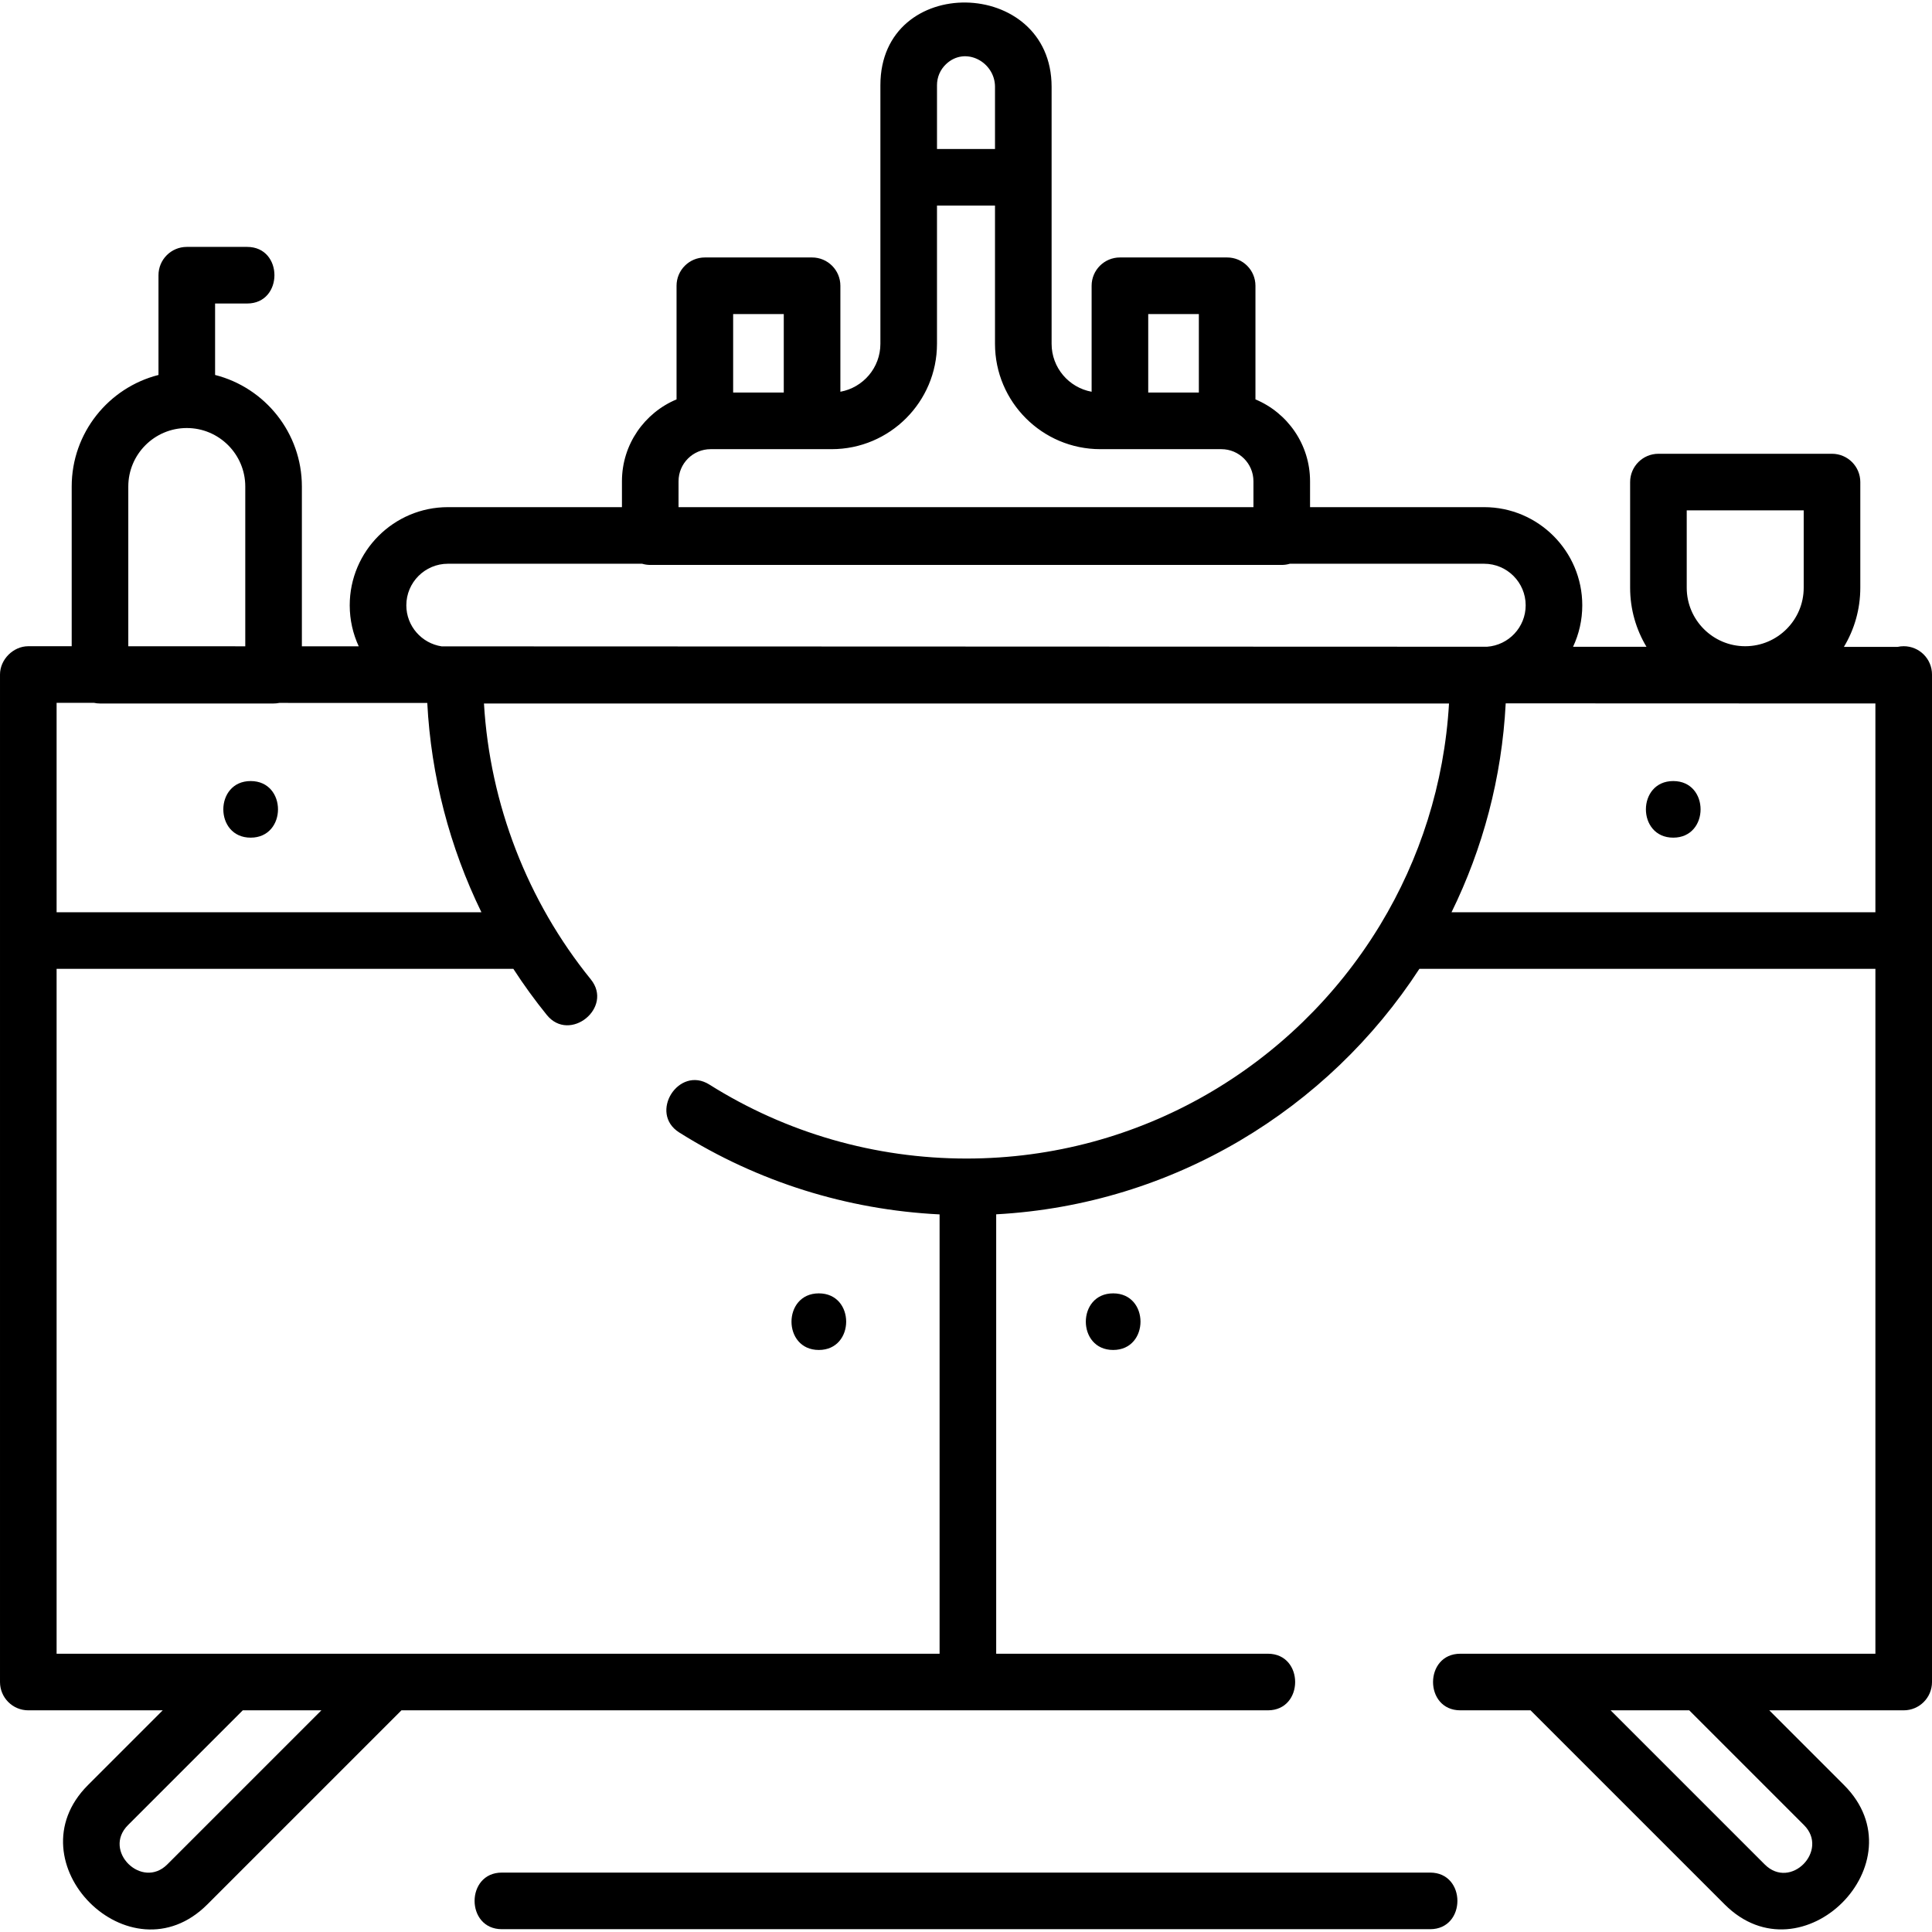
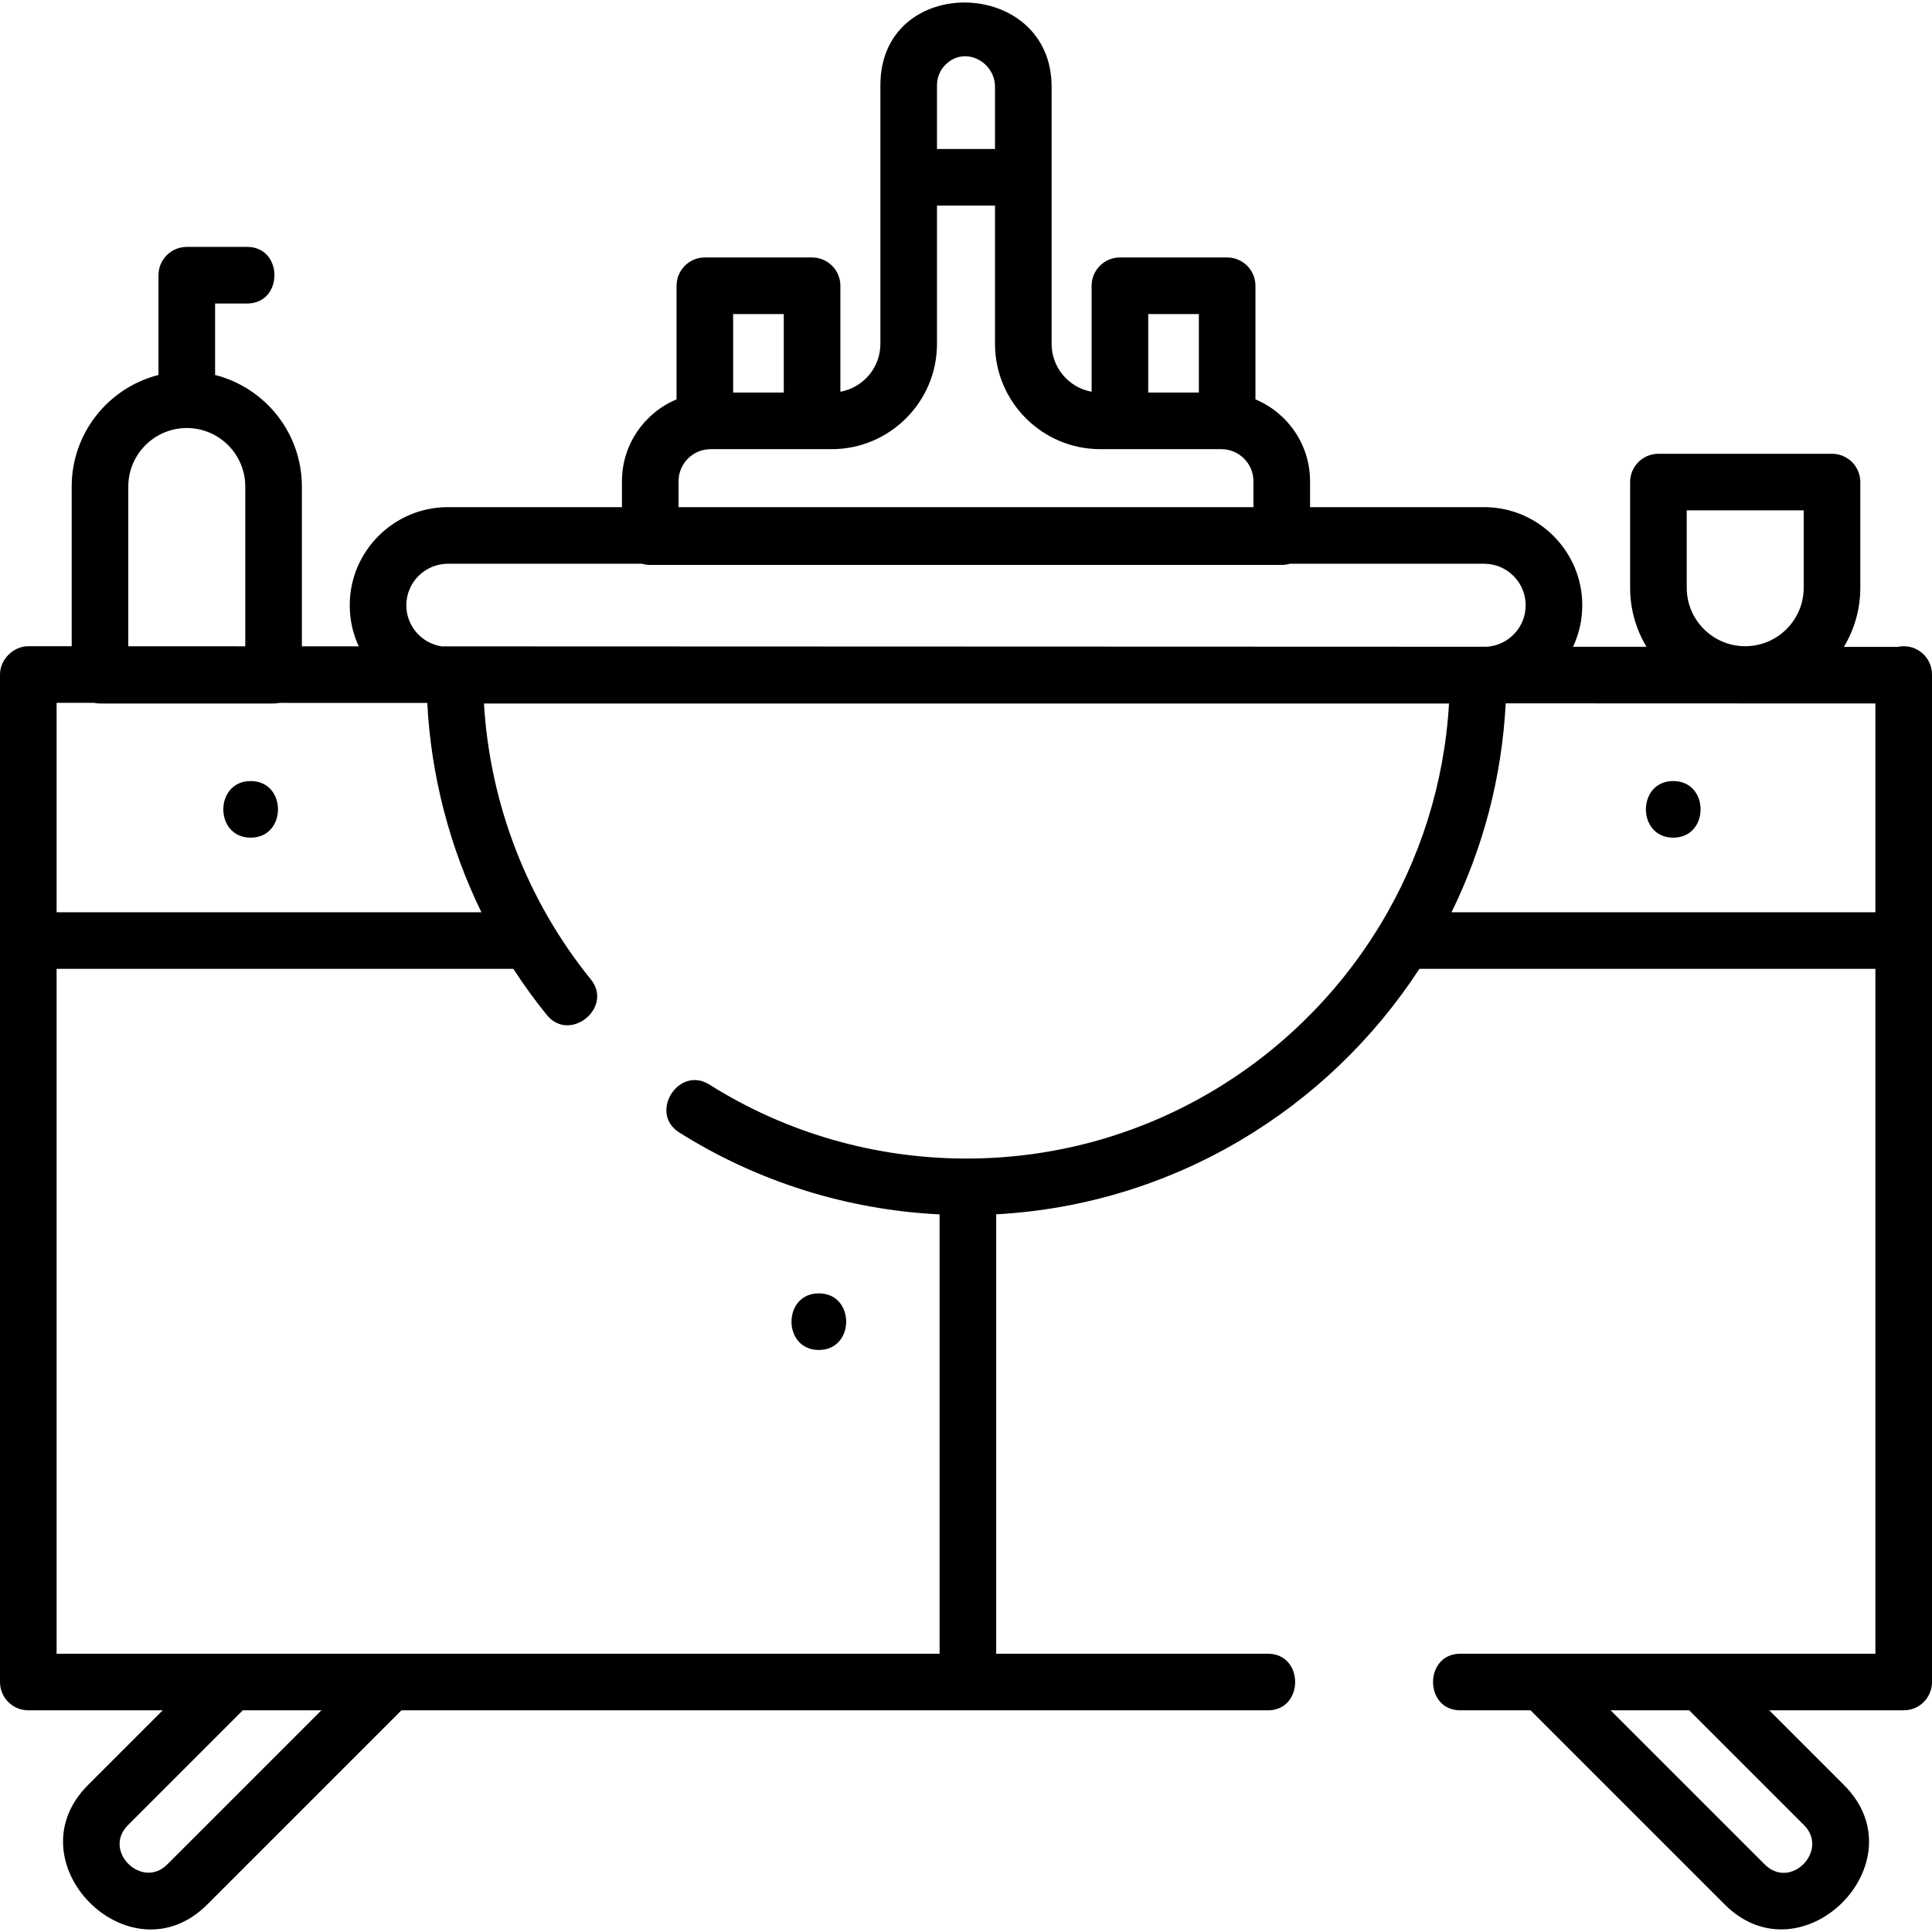
<svg xmlns="http://www.w3.org/2000/svg" id="Capa_1" height="512" viewBox="0 0 512 512" width="512">
  <path d="m504.5 171.255c-.559 0-1.104.062-1.628.177l-14.218-.005c2.757-4.583 4.346-9.945 4.346-15.672v-28c0-4.143-3.357-7.5-7.5-7.5h-46c-4.143 0-7.5 3.357-7.5 7.5v28c0 5.719 1.585 11.074 4.335 15.653l-19.457-.007c1.562-3.34 2.441-7.061 2.441-10.985 0-14.346-11.671-26.017-26.017-26.017h-46.125v-6.865c0-9.76-5.981-18.146-14.47-21.693v-30.111c0-4.143-3.357-7.5-7.5-7.5h-28.416c-4.143 0-7.5 3.357-7.5 7.5v28.086c-6.021-1.094-10.605-6.366-10.605-12.699v-68.11c0-29.235-45.373-30.188-45.373-.429v68.539c0 6.333-4.584 11.605-10.605 12.699v-28.086c0-4.143-3.357-7.5-7.5-7.5h-28.416c-4.143 0-7.5 3.357-7.5 7.5v30.112c-8.488 3.547-14.47 11.934-14.47 21.693v6.865h-46.125c-14.346 0-26.017 11.671-26.017 26.017 0 3.879.86 7.56 2.389 10.87l-15.069-.006v-42.348c0-14.23-9.797-26.213-23-29.564v-18.936h8.5c9.63 0 9.644-15 0-15h-16c-4.143 0-7.5 3.357-7.5 7.5v26.436c-13.203 3.351-23 15.334-23 29.564v42.326l-11.497-.004c-3.99 0-7.503 3.508-7.503 7.5v267c0 4.143 3.357 7.5 7.5 7.5h35.621l-19.818 19.818c-20.395 20.398 11.131 52.131 31.631 31.631l51.45-51.449h229.616c9.63 0 9.644-15 0-15h-72v-116.448c46.955-2.559 87.953-27.86 112.151-65.052h120.849v181.5h-110c-9.63 0-9.644 15 0 15h18.615l51.45 51.449c20.435 20.435 52.093-11.168 31.631-31.63l-19.818-19.819h35.622c4.143 0 7.5-3.357 7.5-7.5v-267c0-4.142-3.357-7.5-7.5-7.5zm-57.5-36h31v20.5c0 8.547-6.953 15.5-15.5 15.5s-15.5-6.953-15.5-15.5zm31.089 348.426c6.696 6.694-3.546 17.291-10.416 10.416l-40.843-40.842h20.835zm-173.797-400.451h13.416v20.797h-13.416zm-53.596-66.216c5.115-4.881 12.99-.596 12.99 5.992v16.478h-15.373v-16.907c0-2.122.846-4.097 2.383-5.563zm-56.404 66.216h13.416v20.797h-13.416zm-14.47 44.304c0-4.687 3.813-8.5 8.5-8.5h32.074c15.394 0 27.917-12.524 27.917-27.918v-36.632h15.373v36.633c0 15.394 12.523 27.918 27.917 27.918h32.074c4.687 0 8.5 3.813 8.5 8.5v6.865h-152.355zm-72.141 32.882c0-6.074 4.942-11.017 11.017-11.017h51.479c.68.203 1.4.315 2.146.315h167.355c.746 0 1.466-.113 2.146-.315h51.479c6.074 0 11.017 4.942 11.017 11.017 0 5.809-4.524 10.571-10.231 10.977l-277.049-.099c-5.289-.804-9.359-5.369-9.359-10.878zm-73.681-31.483c0-8.547 6.953-15.5 15.5-15.5s15.5 6.953 15.5 15.5v42.343l-31-.011zm-9.085 57.329c.511.11 1.041.171 1.585.171h46c.52 0 1.027-.053 1.517-.154l39.216.014c1.002 19.309 5.929 38.204 14.347 55.462h-112.58v-55.497zm19.412 307.835c-6.716 6.721-17.245-3.589-10.416-10.416l30.424-30.426h20.835zm211.8-187.07c-24.197 0-47.757-6.778-68.132-19.603-8.15-5.129-16.152 7.557-7.99 12.695 20.764 13.069 44.483 20.498 68.995 21.71v116.426h-234v-181.5h121.044c2.73 4.218 5.688 8.3 8.868 12.223 6.063 7.482 17.725-1.954 11.652-9.445-16.823-20.755-26.735-46.464-28.309-73.1h255.748c-1.238 21.338-7.73 41.287-18.187 58.581-.156.227-.3.462-.431.706-22.542 36.742-63.083 61.307-109.258 61.307zm128.543-65.272c8.277-16.867 13.336-35.588 14.357-55.36l97.973.035v55.325z" />
  <path d="m66.428 221.987c9.652 0 9.668-15 0-15-9.651 0-9.668 15 0 15z" />
  <path d="m443.428 206.987c-9.652 0-9.668 15 0 15 9.652 0 9.668-15 0-15z" />
  <path d="m217 357.755c9.652 0 9.668-15 0-15-9.652 0-9.668 15 0 15z" />
-   <path d="m295 357.755c9.652 0 9.668-15 0-15-9.652 0-9.668 15 0 15z" />
-   <path d="m379 496.255h-246c-9.63 0-9.644 15 0 15h246c9.63 0 9.644-15 0-15z" />
</svg>